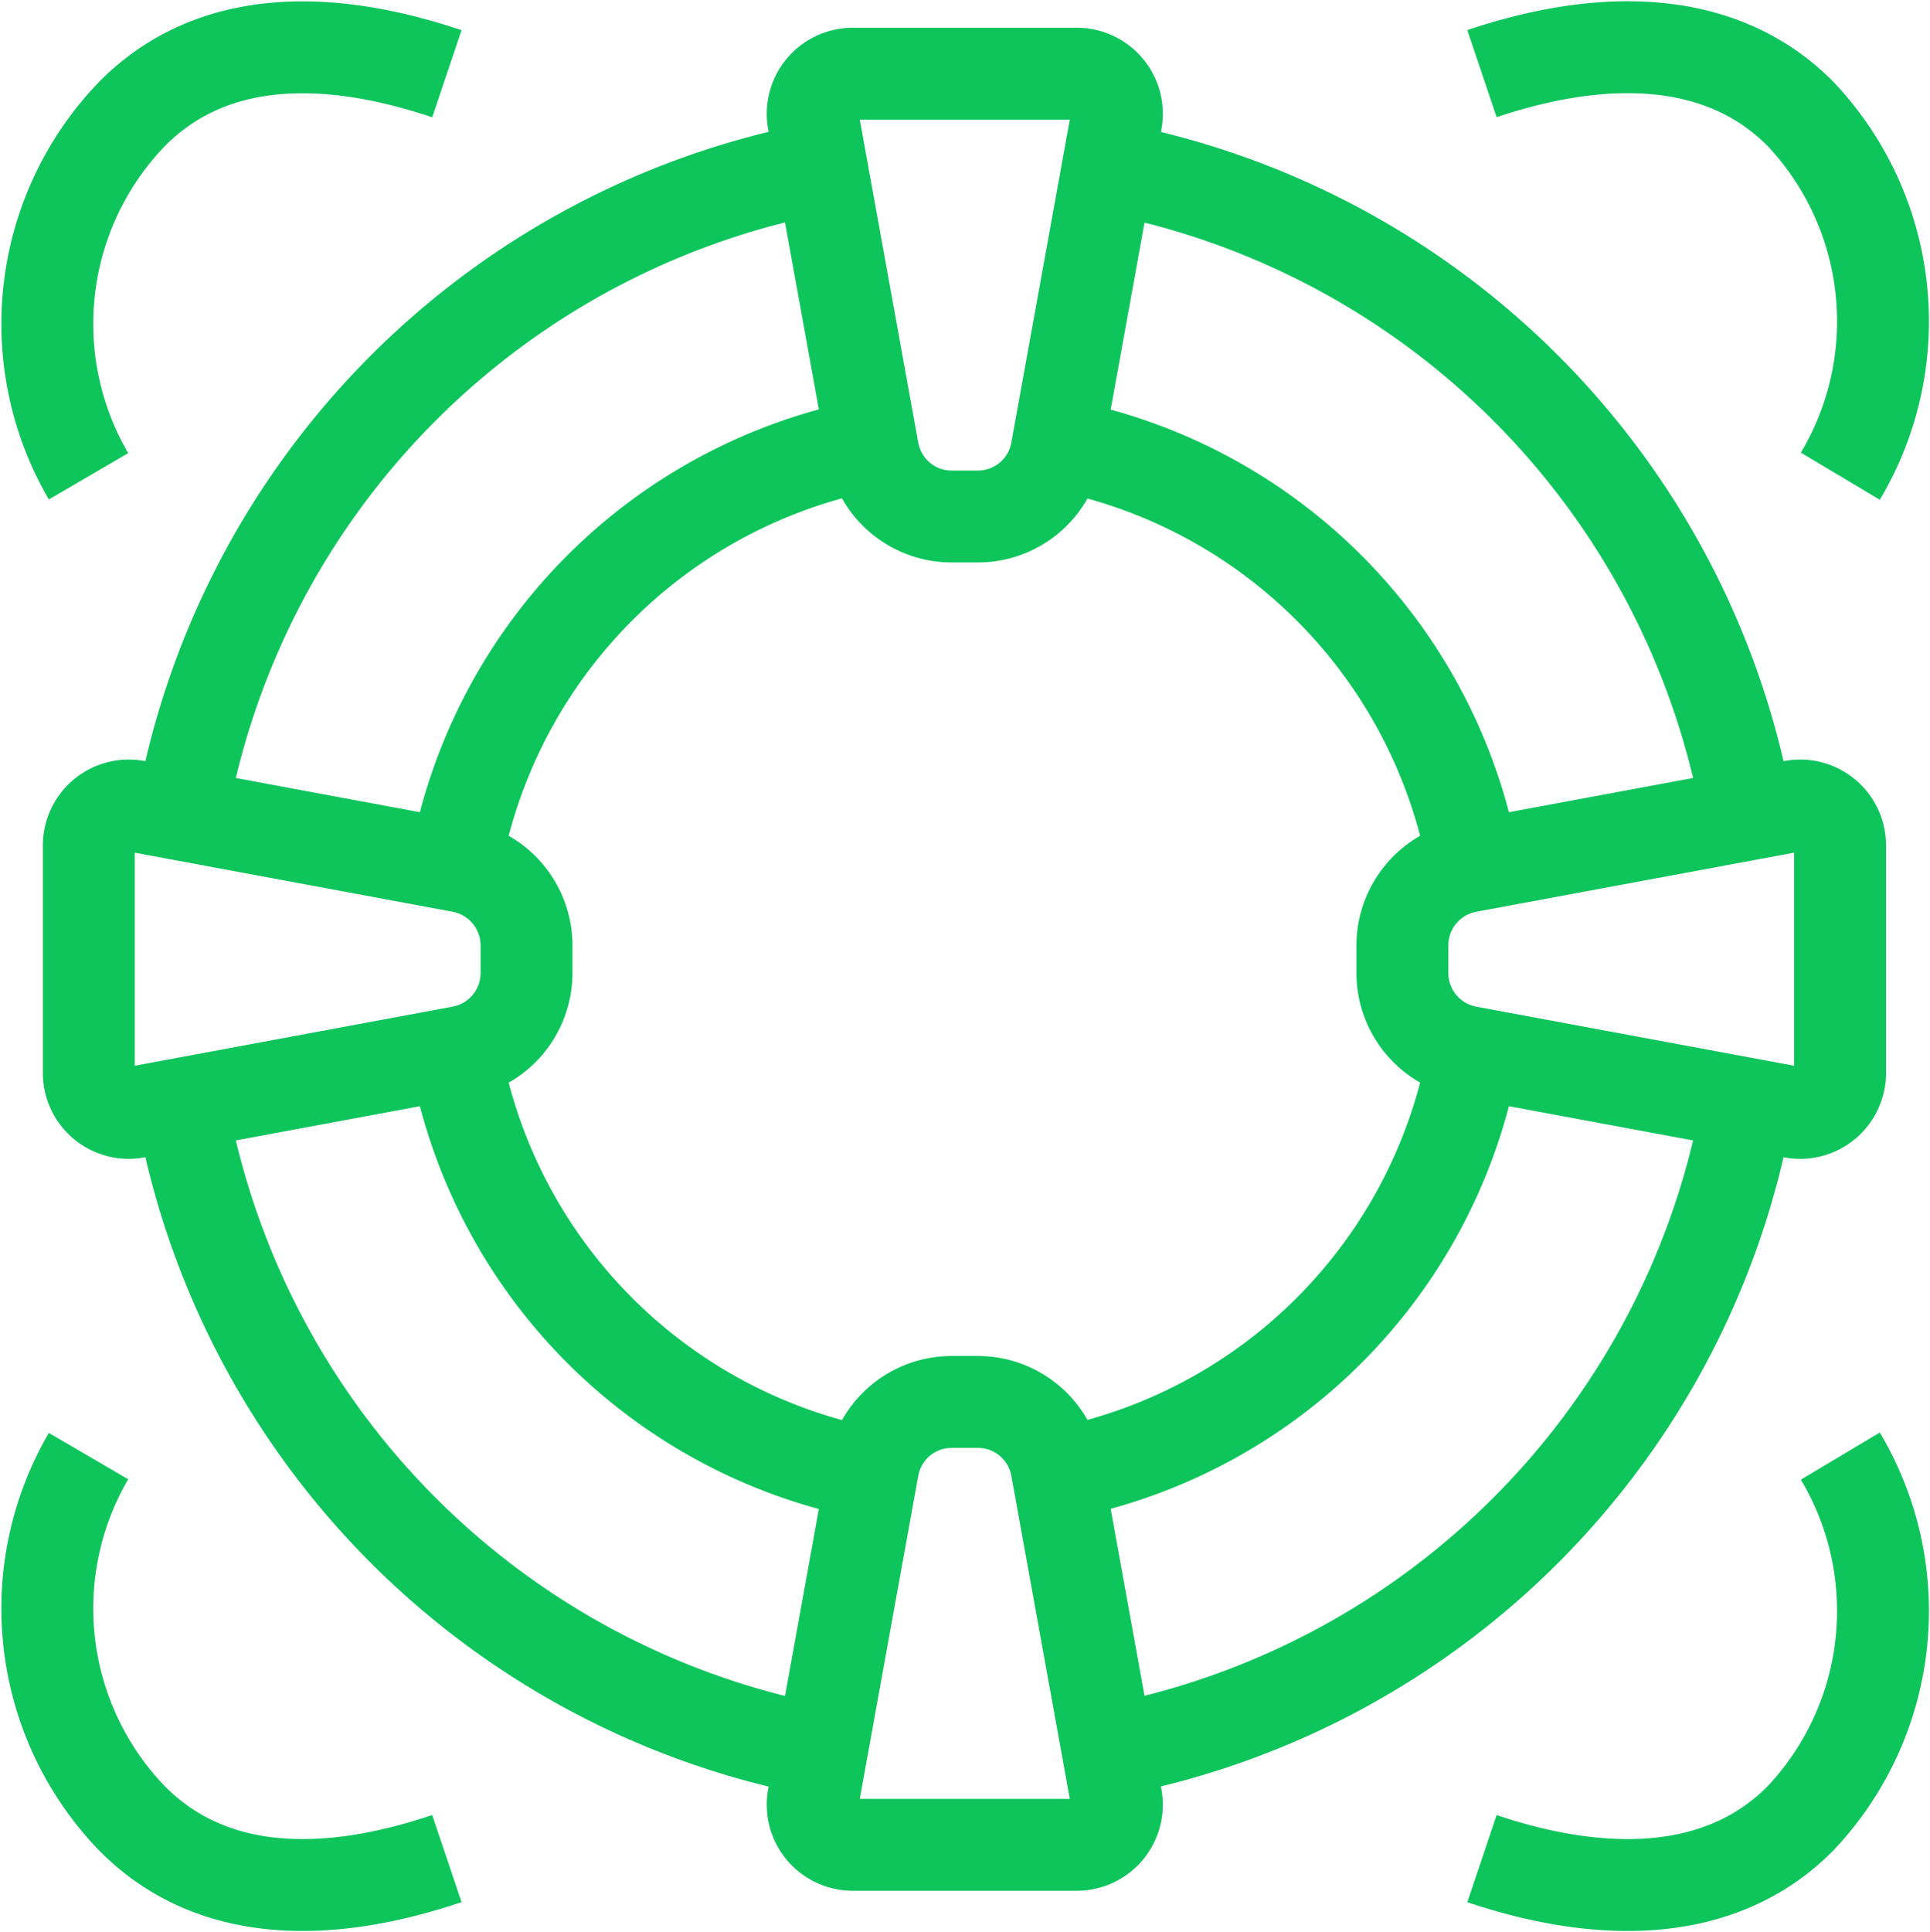
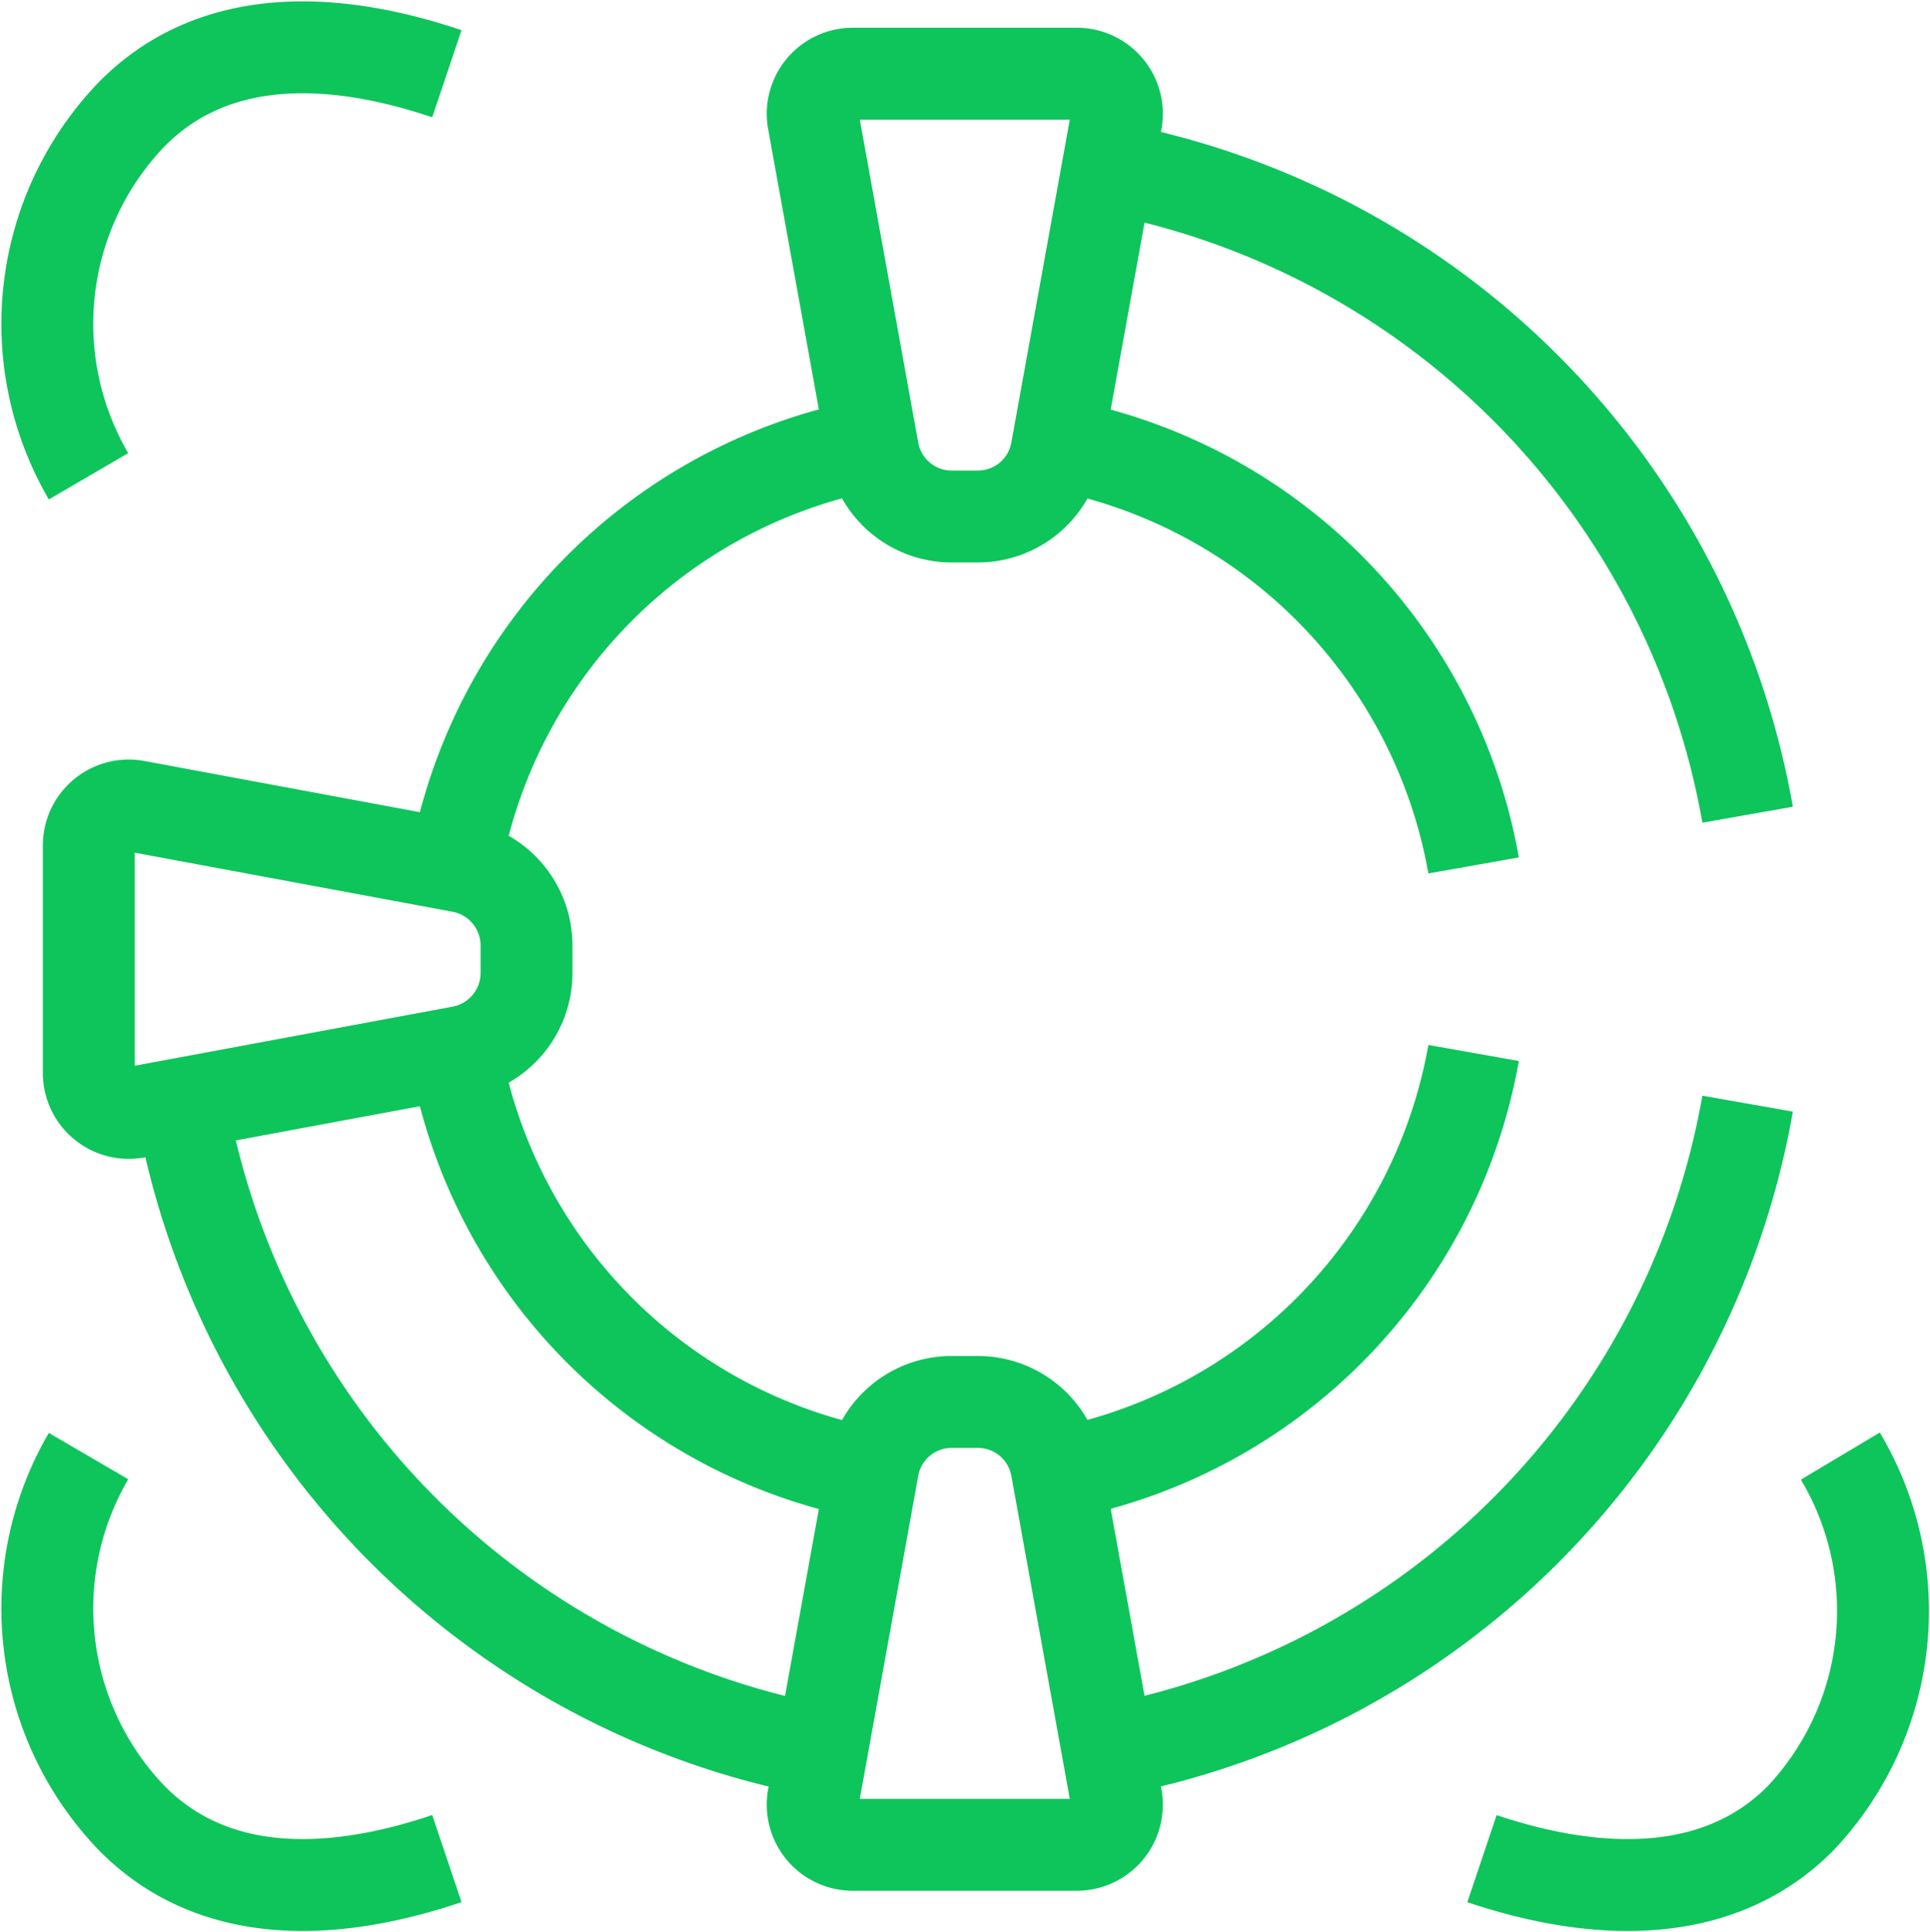
<svg xmlns="http://www.w3.org/2000/svg" width="42.014" height="42.053" viewBox="0 0 42.014 42.053">
  <defs>
    <style>.a{fill:none;stroke:#0dc55b;stroke-linejoin:round;stroke-width:2px;}</style>
  </defs>
  <g transform="translate(-585.992 -1422.973)">
-     <path class="a" d="M753.98,2344.067a17.4,17.4,0,0,1,13.937-14.087" transform="translate(-164.041 -903.363)" />
    <path class="a" d="M893.54,2329.98a17.4,17.4,0,0,1,13.937,14.087" transform="translate(-283.441 -903.363)" />
    <path class="a" d="M753.98,2469.54a17.4,17.4,0,0,0,13.937,14.088" transform="translate(-164.041 -1022.547)" />
    <path class="a" d="M893.54,2483.628a17.4,17.4,0,0,0,13.937-14.088" transform="translate(-283.441 -1022.547)" />
    <path class="a" d="M795.26,2380.424a11.338,11.338,0,0,1,9.066-9.164" transform="translate(-199.359 -938.616)" />
    <path class="a" d="M885.98,2371.26a11.338,11.338,0,0,1,9.066,9.164" transform="translate(-276.975 -938.616)" />
    <path class="a" d="M795.26,2461.98a11.338,11.338,0,0,0,9.066,9.164" transform="translate(-199.359 -1016.09)" />
    <path class="a" d="M885.98,2471.144a11.338,11.338,0,0,0,9.066-9.164" transform="translate(-276.975 -1016.09)" />
    <path class="a" d="M852.681,2325.637H852.1a1.738,1.738,0,0,1-1.7-1.436l-1.3-7.181a.873.873,0,0,1,.855-1.02h4.887a.873.873,0,0,1,.855,1.02l-1.3,7.181A1.739,1.739,0,0,1,852.681,2325.637Z" transform="translate(-245.404 -891.423)" />
    <path class="a" d="M852.681,2514H852.1a1.738,1.738,0,0,0-1.7,1.436l-1.3,7.182a.873.873,0,0,0,.855,1.02h4.887a.873.873,0,0,0,.855-1.02l-1.3-7.182A1.739,1.739,0,0,0,852.681,2514Z" transform="translate(-245.404 -1060.515)" />
-     <path class="a" d="M938,2428.72v-.585a1.748,1.748,0,0,1,1.42-1.724l7.1-1.319a.87.87,0,0,1,1.009.864v4.94a.87.87,0,0,1-1.009.864l-7.1-1.319A1.747,1.747,0,0,1,938,2428.72Z" transform="translate(-321.48 -984.577)" />
    <path class="a" d="M749.534,2428.72v-.585a1.748,1.748,0,0,0-1.42-1.724l-7.1-1.319a.87.87,0,0,0-1.009.864v4.94a.87.87,0,0,0,1.009.864l7.1-1.319A1.747,1.747,0,0,0,749.534,2428.72Z" transform="translate(-152.08 -984.577)" />
-     <path class="a" d="M957.8,2321.395a6.575,6.575,0,0,0-.867-7.885c-1.733-1.752-4.334-1.752-6.934-.876" transform="translate(-331.746 -888.058)" />
    <path class="a" d="M734.552,2321.4a6.584,6.584,0,0,1,.945-7.885c1.733-1.752,4.255-1.751,6.856-.876" transform="translate(-146.633 -888.061)" />
    <path class="a" d="M957.8,2522.058a6.574,6.574,0,0,1-.867,7.884c-1.733,1.752-4.334,1.752-6.934.877" transform="translate(-331.746 -1067.395)" />
    <path class="a" d="M734.552,2522.058a6.582,6.582,0,0,0,.945,7.884c1.733,1.752,4.255,1.752,6.856.876" transform="translate(-146.633 -1067.395)" />
  </g>
</svg>